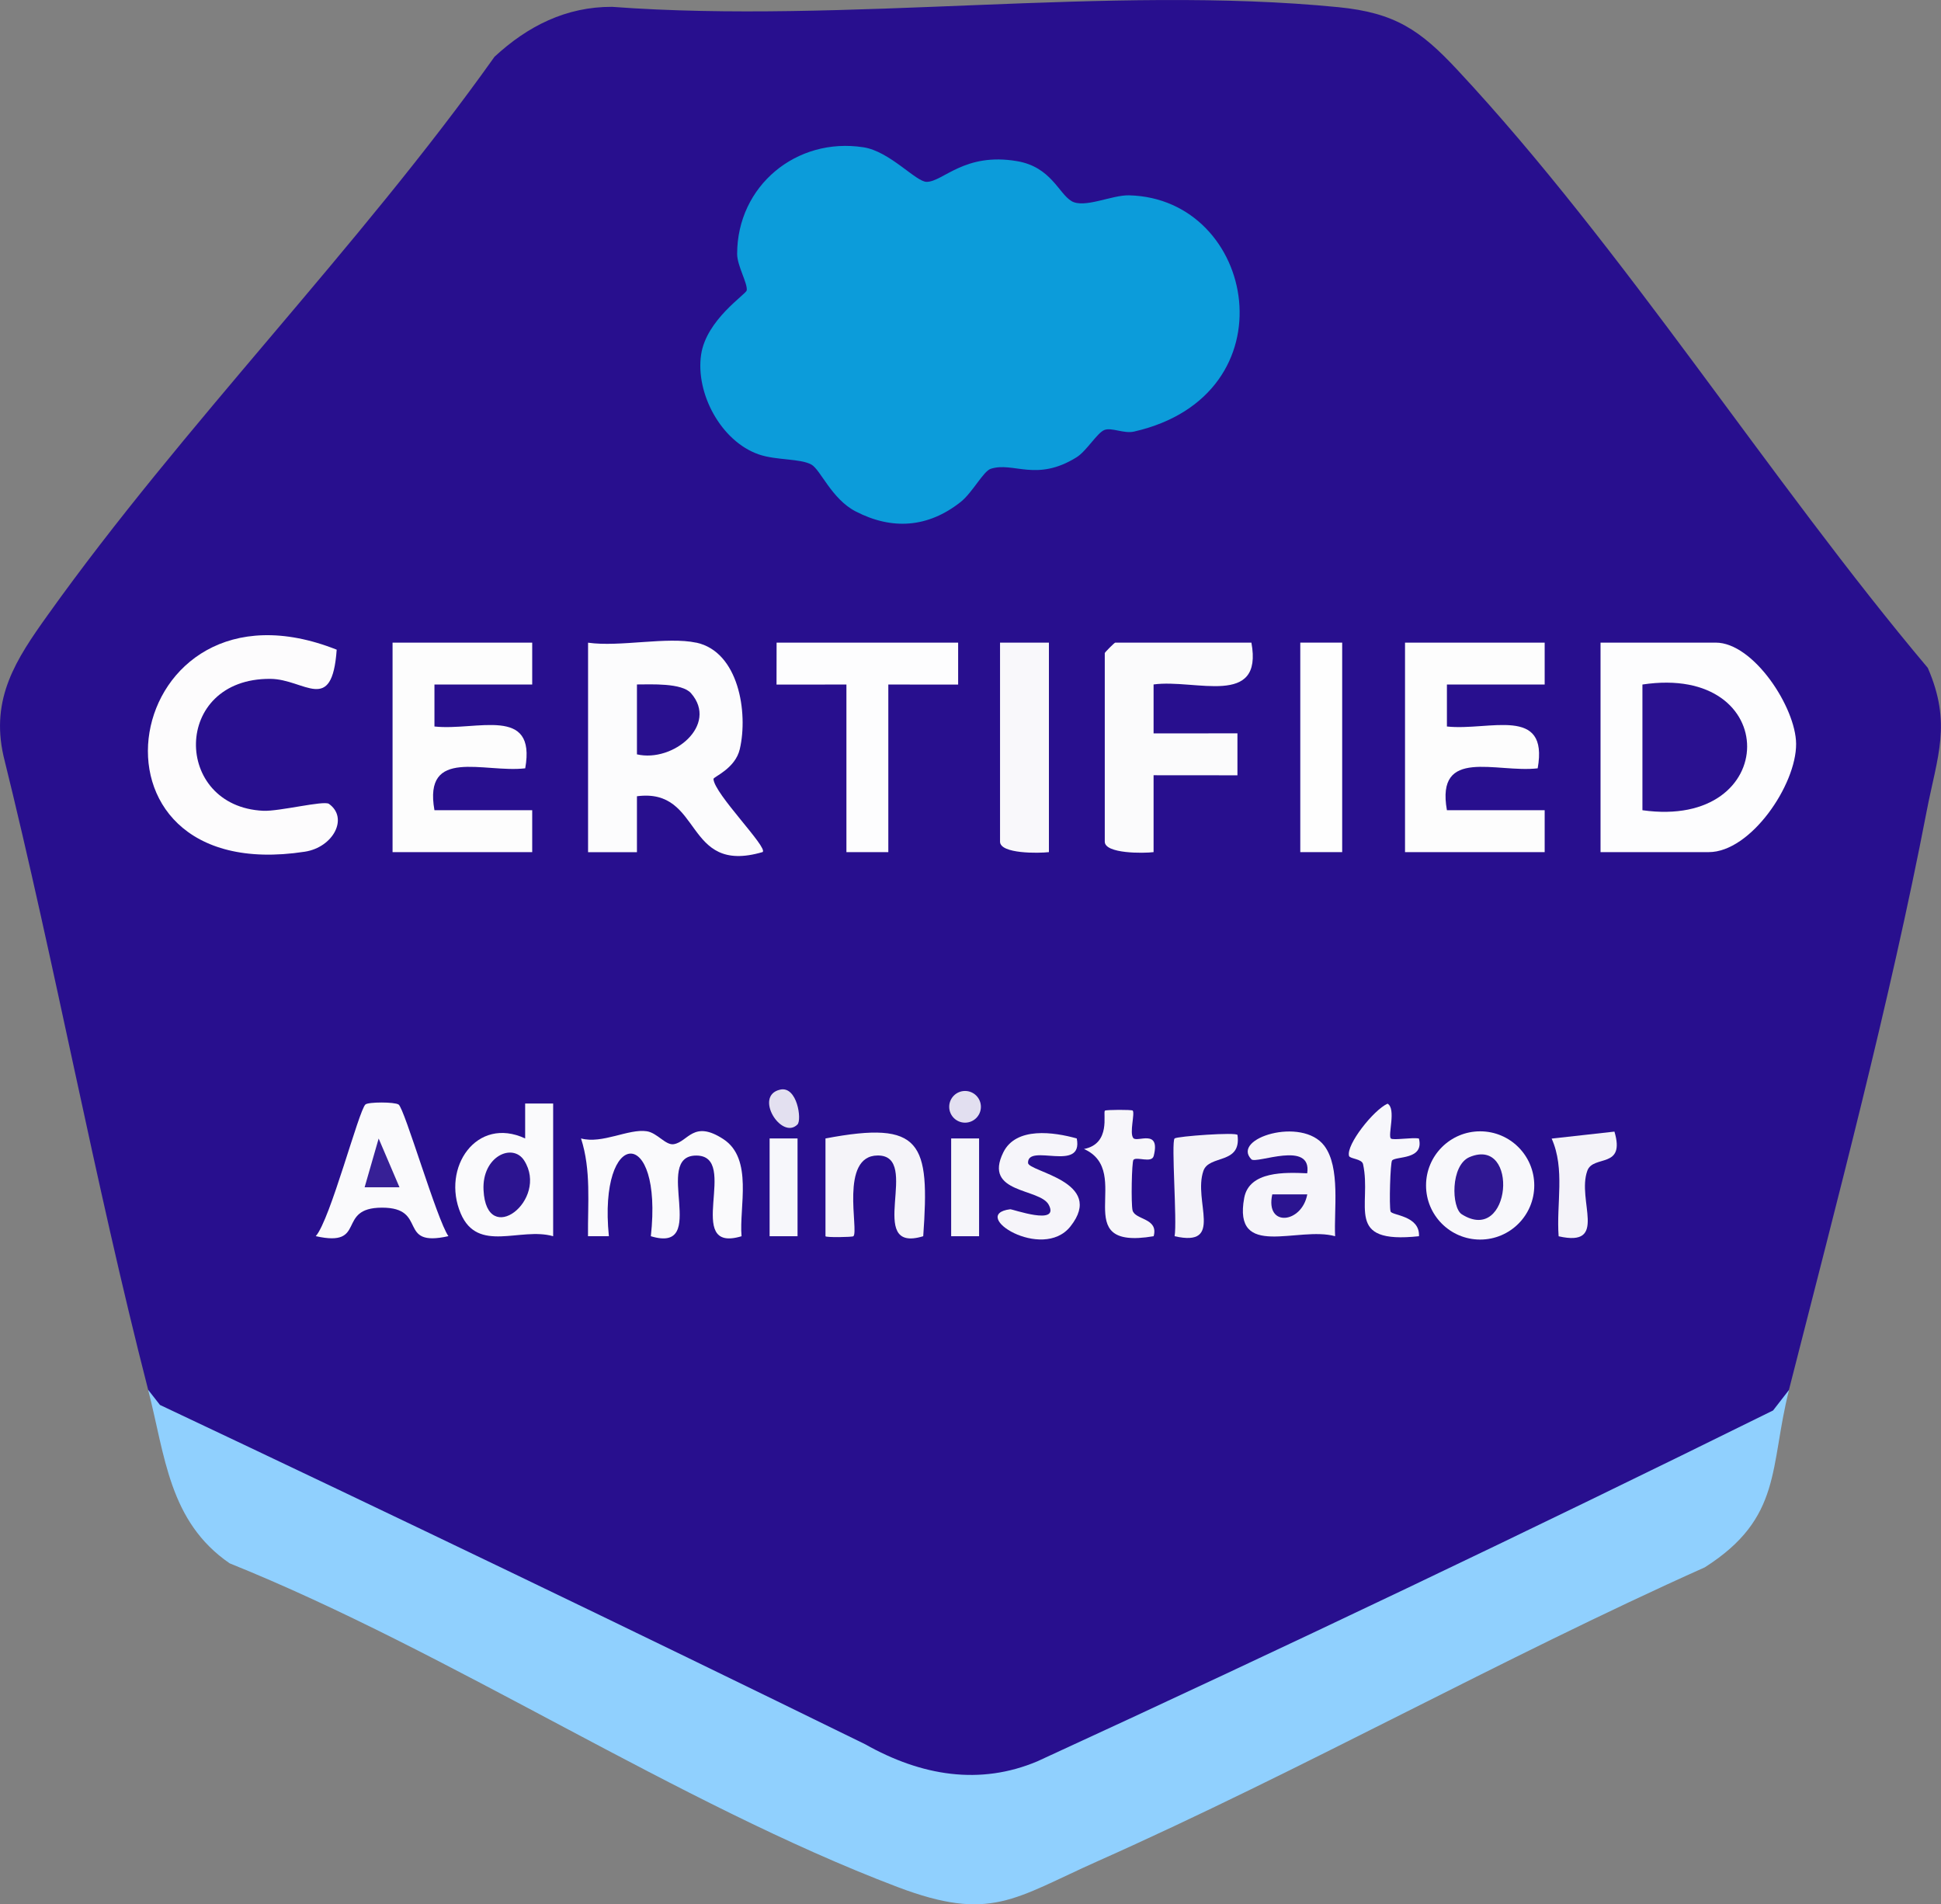
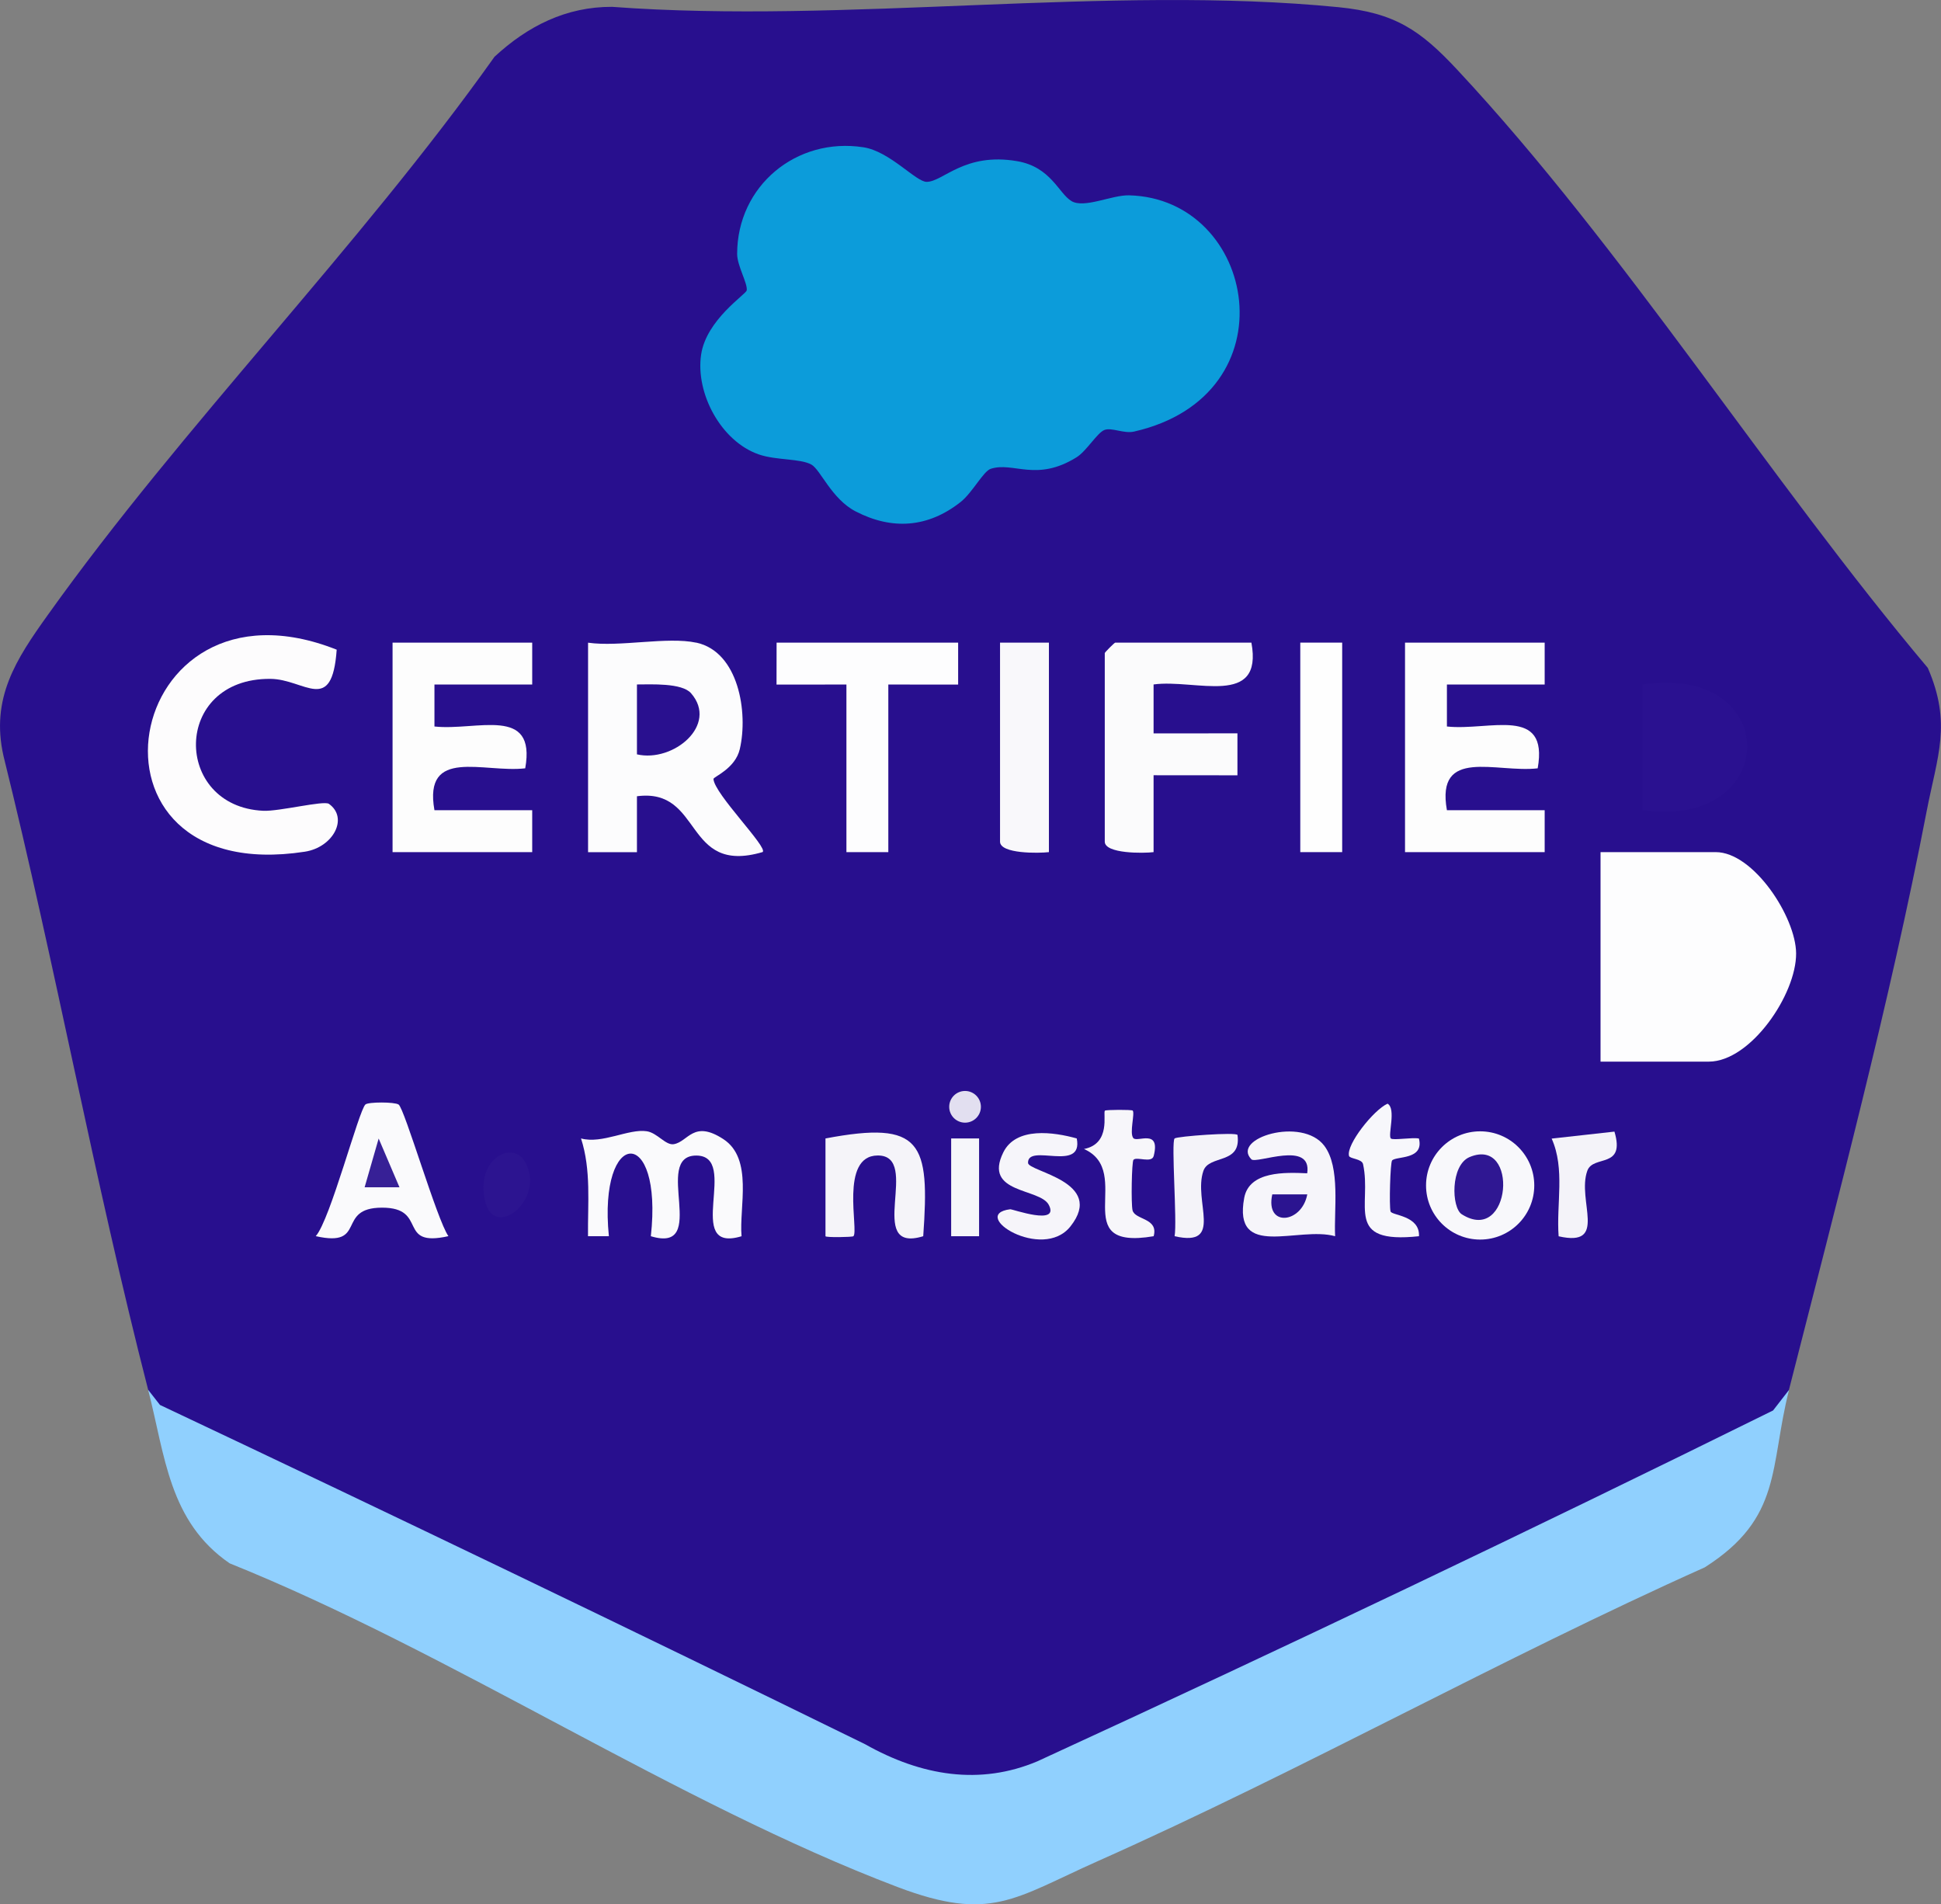
<svg xmlns="http://www.w3.org/2000/svg" id="Calque_2" viewBox="0 0 277.98 272.68">
  <rect x="0" y="0" width="277.98" height="272.68" fill="#808080" stroke="none" />
  <g id="Calque_1-2">
    <path d="M256.22,199.02c-2.82,11.05-.9,18.32-12.08,25.42-29.3,13.12-57.64,29.03-86.93,42.07-11.97,5.33-15.31,8.76-28.67,3.7-31.61-12-63.86-33.56-95.65-46.35-8.71-5.98-9.24-15.41-11.67-24.83,1.94-.21,3.37.72,5.02,1.47,35,15.86,69.09,33.94,104,50.01,8.83,3.04,13.15,1.74,21.34-1.62,31.24-12.83,63.26-31.38,94.28-45.72,3.34-1.54,6.89-2.93,10.36-4.14Z" style="fill:#90d0fe;" />
    <path d="M256.22,199.02l-2.29,2.95c-34.94,17.26-70.06,34.01-105.36,50.24-8.2,3.46-16.58,2.12-24.68-2.45-33.66-16.49-67.32-32.68-100.98-48.58l-1.69-2.16C13.51,169.01,7.95,138.34.5,108.25c-1.87-8.28,1.82-13.86,6.31-20.14C26.27,60.83,51.29,35.61,70.82,8.13c4.72-4.37,10.23-7.18,16.85-7.15,33.36,2.49,71.22-3.19,104.03.05,8.09.8,11.73,3.3,17.02,8.98,23.73,25.41,44.8,58.83,67.37,85.63,3.47,8,1.36,12.62-.18,20.6-5.25,27.24-12.84,55.83-19.71,82.79Z" style="fill:#280f8e;" />
    <path d="M153.44,28.79c1.85,1.1,5.78-.88,8.25-.82,18.29.45,23.51,28.64.72,33.83-1.47.33-3.2-.63-4.24-.23s-2.56,3.02-3.99,3.91c-5.77,3.59-9.04.6-12.29,1.65-1.07.35-2.61,3.4-4.31,4.75-4.67,3.69-9.82,4.06-15.06,1.34-3.42-1.78-5.02-5.97-6.31-6.69-1.61-.9-5.03-.59-7.54-1.46-5.42-1.88-9.08-8.76-8.26-14.29.75-5.02,6.44-8.63,6.53-9.2.16-.99-1.37-3.53-1.37-5.21,0-9.74,8.48-16.77,18.09-15.28,3.78.58,7.52,4.96,9.05,4.95,2.35,0,5.4-4.26,12.97-2.96,4.84.83,5.95,4.64,7.77,5.71Z" style="fill:#0c9cda;" />
    <path d="M76.22,92.02v6h-14v6.01c6.07.66,14.61-3.05,13,5.99-5.92.69-14.62-3.1-13,6h14v6h-20v-30h20Z" style="fill:#fdfdfd;" />
    <path d="M221.22,92.02v6h-14v6.01c6.07.66,14.61-3.05,13,5.99-5.92.69-14.62-3.1-13,6h14v6h-20v-30h20Z" style="fill:#fdfdfd;" />
    <path d="M48.22,93.03c-.67,9.41-4.58,4.21-9.5,4.18-14.09-.1-13.98,18.29-1.02,18.89,2.28.11,8.68-1.51,9.41-.99,2.83,2.01.63,6.22-3.46,6.85-34.42,5.29-26.42-41.22,4.57-28.93Z" style="fill:#fdfcfd;" />
    <path d="M179.22,92.02c1.72,9.35-8.02,5.17-14.01,5.99v7.01s12.01-.01,12.01-.01v6.01s-12.01-.01-12.01-.01v11.01c-1.4.18-6.99.25-6.99-1.5v-27c0-.11,1.39-1.5,1.5-1.5h19.5Z" style="fill:#fbfbfc;" />
    <polygon points="137.22 92.02 137.22 98.03 127.22 98.02 127.22 122.02 121.22 122.02 121.22 98.02 111.21 98.03 111.22 92.02 137.22 92.02" style="fill:#fdfdfe;" />
    <path d="M150.22,92.02v30c-1.41.17-7,.27-7-1.5v-28.5h7Z" style="fill:#f9f8fb;" />
    <path d="M106.21,177.02c-8.5,2.58-.14-11.55-6.5-11.55s2.01,14.13-6.5,11.55c1.77-15.99-7.56-15.56-6.01,0h-2.99c-.05-4.71.47-9.46-1-14,3.03.83,6.82-1.43,9.42-1.03,1.51.23,2.7,2.05,3.87,1.85,2.07-.35,2.8-3.53,7.1-.72s2.24,9.74,2.6,13.89Z" style="fill:#fafafc;" />
    <rect x="186.22" y="92.02" width="6" height="30" style="fill:#fefefe;" />
    <path d="M118.22,163.02c13.85-2.62,14.95.57,14,14-8.5,2.6-.13-11.61-6.53-11.56-5.49.04-2.66,10.79-3.47,11.56-.14.14-4,.2-4,0v-14Z" style="fill:#f5f4f9;" />
    <path d="M154.21,163.03c.96,4.93-7.05.61-6.98,3.49.03,1.27,11.17,2.67,6.07,9.1-4.02,5.07-14.63-1.7-8.63-2.46.32-.04,7.13,2.43,5.53-.63-1.27-2.43-9.45-1.57-6.51-7.52,1.83-3.71,7.27-2.9,10.52-1.99Z" style="fill:#f6f5fa;" />
    <path d="M199.21,163.03c.29.28,3.05-.19,4,0,.78,3.09-3.26,2.5-3.84,3.14-.26.28-.44,6.52-.22,7.3.16.59,4.22.56,4.07,3.55-10.83,1.16-6.71-4.4-8.01-10.32-.17-.78-1.89-.75-2.01-1.18-.43-1.6,3.52-6.59,5.52-7.48,1.27.73,0,4.54.48,5Z" style="fill:#f7f7fb;" />
    <path d="M162.21,159.01c.37.39-.5,3.23.1,3.96.54.66,3.92-1.41,2.92,2.55-.28,1.1-2.43.05-2.9.56-.25.27-.36,6.32-.13,7.24.36,1.39,3.75,1.07,3.02,3.7-12.59,2.13-2.65-9.23-9.98-12.49,3.92-.76,2.68-5.16,3-5.49.14-.14,3.84-.16,3.98-.01Z" style="fill:#f7f6fa;" />
    <path d="M168.22,163.02c.33-.31,8.94-.94,9.01-.49.58,4.27-4.06,2.78-4.88,5.12-1.52,4.33,3.03,11-4.13,9.37.38-2.13-.51-13.52,0-14Z" style="fill:#f4f3f9;" />
    <path d="M231.21,162.03c1.61,5.41-3.03,3.28-3.88,5.61-1.54,4.26,3.06,11.02-4.11,9.39-.35-4.64.95-9.64-1-13.99l8.99-1Z" style="fill:#f4f3f9;" />
    <rect x="136.22" y="163.02" width="4" height="14" style="fill:#f6f6fa;" />
-     <rect x="110.22" y="163.02" width="4" height="14" style="fill:#f7f7fb;" />
-     <path d="M114.21,161.02c-2.28,2.29-6.31-4.12-2.48-4.99,2.45-.55,3.13,4.34,2.48,4.99Z" style="fill:#e3e0f0;" />
    <circle cx="138.21" cy="158.49" r="2.27" style="fill:#e2dff0;" />
-     <path d="M229.22,122.02v-30h16.5c5.4,0,11.47,9.28,11.51,14.49.04,5.89-6.52,15.51-12.51,15.51h-15.5Z" style="fill:#fdfdfe;" />
+     <path d="M229.22,122.02h16.5c5.4,0,11.47,9.28,11.51,14.49.04,5.89-6.52,15.51-12.51,15.51h-15.5Z" style="fill:#fdfdfe;" />
    <path d="M235.22,116.02v-18c20.1-3.04,19.89,20.81,0,18Z" style="fill:#2a1190;" />
    <path d="M99.72,92.02c6.07,1.31,7.45,10.02,6.23,15.25-.65,2.8-3.78,3.97-3.77,4.27.08,2.1,7.87,9.85,7.04,10.47-11.37,3.35-8.49-9.24-18-7.99v8.01s-7,0-7,0v-30c4.53.65,11.33-.9,15.5,0Z" style="fill:#fcfcfd;" />
    <path d="M98.97,99.27c3.96,4.55-2.57,9.95-7.75,8.75v-10.01c1.97,0,6.44-.25,7.75,1.26Z" style="fill:#29108f;" />
    <path d="M57.08,158.16c.85.53,5.5,16.54,7.14,18.85-7.46,1.68-2.82-4.08-9.5-4.08-6.68,0-2.04,5.76-9.5,4.08,2.07-2.3,6.18-18.08,7.12-18.86.44-.37,4.14-.37,4.74.01Z" style="fill:#fafafc;" />
    <polygon points="57.21 170.01 52.22 170.01 54.23 163.03 57.21 170.01" style="fill:#372096;" />
-     <path d="M79.22,158.02v19c-4.71-1.35-10.79,2.49-13.24-3.26-2.79-6.57,2.28-13.98,9.23-10.74v-5s4.01,0,4.01,0Z" style="fill:#fafafc;" />
    <path d="M75.07,166.18c3.59,5.65-5.41,12.63-5.82,4.23-.24-4.85,4.18-6.8,5.82-4.23Z" style="fill:#2c1490;" />
    <path d="M191.21,177.02c-5.31-1.48-14.67,3.41-13.02-5.49.72-3.86,5.88-3.66,9.02-3.52.73-4.79-7.29-1.29-7.99-2-2.95-3,7.24-6.17,10.44-1.94,2.34,3.1,1.36,9.22,1.55,12.95Z" style="fill:#f6f5fa;" />
    <path d="M187.22,171.03c-.77,4.18-6.06,4.76-5.01,0h5.01Z" style="fill:#2b1490;" />
    <circle cx="211.98" cy="169.75" r="7.75" style="fill:#f8f8fb;" />
    <path d="M209.35,173.88c-1.49-.94-1.65-7.04,1.13-8.2,7.13-2.97,5.95,12.67-1.13,8.2Z" style="fill:#2f1792;" />
  </g>
</svg>